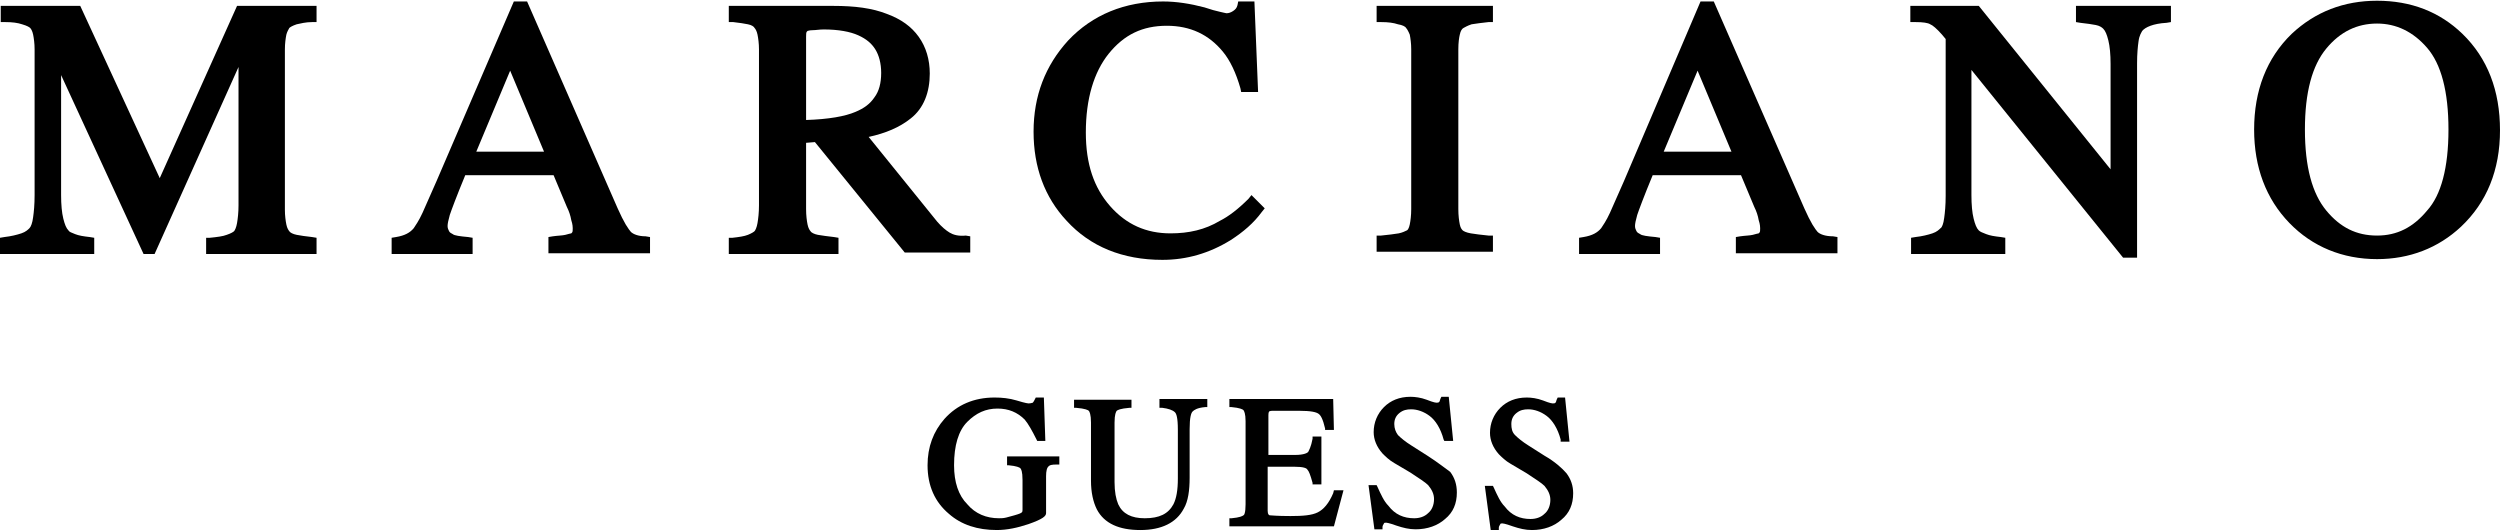
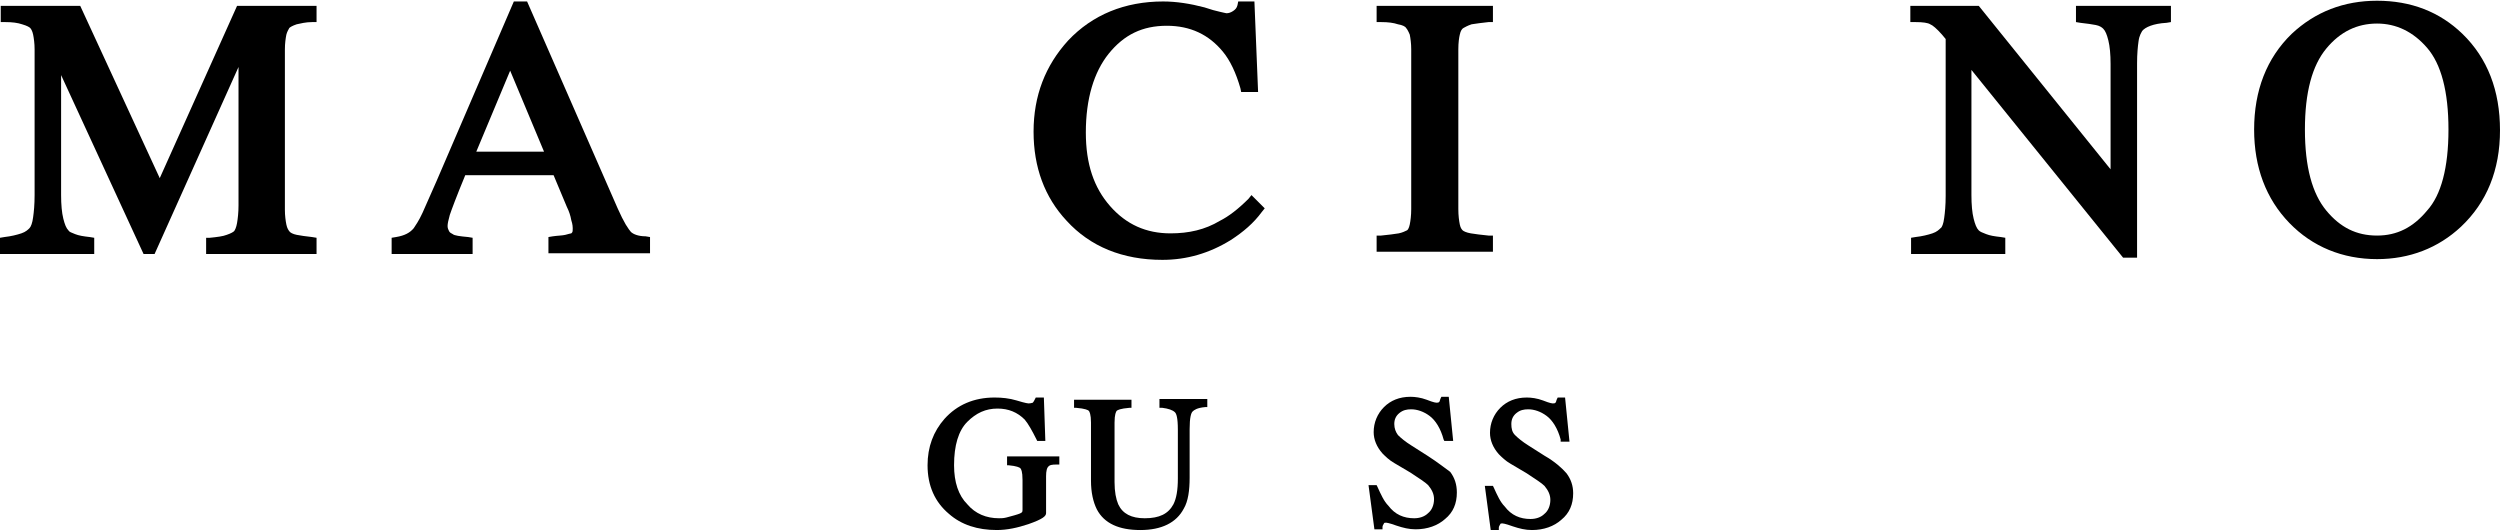
<svg xmlns="http://www.w3.org/2000/svg" id="Marciano_Main_logo" data-name="Marciano Los Angeles Logo" viewBox="0 0 339.6 72.1">
  <g>
    <g>
-       <polygon points="127.7,30.1 127.7,30.1 127.7,30.1   " />
      <path d="M21.7,24.2L10.9,0.8H0.1v1.6V3l0.6,0c1,0,1.7,0.1,2.3,0.3C3.7,3.5,4,3.7,4.1,3.8l0,0c0.1,0.1,0.3,0.4,0.4,0.9    c0.1,0.5,0.2,1.2,0.2,2v19.8c0,1.3-0.1,2.3-0.2,3c-0.1,0.8-0.3,1.3-0.5,1.5c-0.2,0.2-0.5,0.5-1.1,0.7c-0.6,0.2-1.4,0.4-2.3,0.5    L0,32.3v1.5v0.7h12.8v-1.6v-0.6l-0.6-0.1c-0.9-0.1-1.5-0.2-2-0.4c-0.5-0.2-0.8-0.3-0.9-0.5c-0.3-0.3-0.5-0.8-0.7-1.6    c-0.2-0.8-0.3-1.9-0.3-3.2V10.2l11.2,24.3h1.1H21L32.4,9.1v18.8c0,1-0.1,1.8-0.2,2.4c-0.1,0.6-0.3,1-0.4,1.1l0,0v0    c-0.1,0.1-0.4,0.3-1,0.5c-0.5,0.2-1.3,0.3-2.3,0.4L28,32.3v1.5v0.7h15v-1.6v-0.6l-0.6-0.1c-0.9-0.1-1.6-0.2-2.1-0.3    c-0.5-0.1-0.9-0.3-1-0.5l0,0c-0.1-0.1-0.3-0.4-0.4-0.9c-0.1-0.5-0.2-1.2-0.2-2V6.7c0-0.8,0.1-1.5,0.2-2C39,4.3,39.2,4,39.3,3.8    l0,0l0,0c0.1-0.1,0.4-0.3,1-0.5c0.5-0.1,1.2-0.3,2.1-0.3L43,3V1.4V0.8H32.2L21.7,24.2z" />
      <path d="M85.7,31.5c-0.1-0.1-0.4-0.5-0.7-1c-0.3-0.5-0.7-1.3-1.1-2.2v0L71.6,0.2h-1.4h-0.4L59.3,24.6c-0.8,1.8-1.4,3.2-1.9,4.3    c-0.5,1.1-1,1.8-1.2,2.1c-0.5,0.6-1.2,1-2.4,1.2l-0.6,0.1v1.5v0.7h11v-1.6v-0.6l-0.6-0.1c-1.1-0.1-1.9-0.2-2.1-0.4    c-0.2-0.1-0.4-0.2-0.5-0.4c-0.1-0.2-0.2-0.4-0.2-0.7c0-0.3,0.1-0.8,0.3-1.5c0.2-0.6,0.9-2.5,2.1-5.4h12l1.8,4.3l0,0    c0.3,0.6,0.5,1.2,0.6,1.8c0.2,0.6,0.2,1,0.2,1.1c0,0.3,0,0.5-0.1,0.6l-0.1,0.1c-0.1,0-0.4,0.1-0.8,0.2c-0.4,0.1-1,0.1-1.7,0.2    l-0.6,0.1v1.5v0.7h13.8v-1.6v-0.6l-0.6-0.1C86.7,32.1,86,31.8,85.7,31.5z M73.9,20.6h-9.2l4.6-11L73.9,20.6z" />
-       <path d="M129,31.6c-0.5-0.3-1.1-0.8-1.7-1.5l0,0L118,18.6c2.3-0.5,4.2-1.3,5.7-2.5l0,0c1.8-1.4,2.6-3.6,2.6-6.1    c0-1.9-0.5-3.6-1.5-5c-1-1.4-2.4-2.4-4.3-3.1h0c-2-0.8-4.4-1.1-7.3-1.1H99v1.6V3L99.6,3c0.9,0.1,1.5,0.2,2,0.3    c0.5,0.1,0.8,0.3,0.9,0.5c0.1,0.1,0.3,0.4,0.4,0.9c0.1,0.5,0.2,1.2,0.2,2v21.2c0,1-0.1,1.8-0.2,2.4c-0.1,0.6-0.3,1-0.4,1.1    c-0.1,0.1-0.4,0.3-0.9,0.5c-0.5,0.2-1.2,0.3-2.1,0.4L99,32.3v1.5v0.7h14.9v-1.6v-0.6l-0.6-0.1c-0.9-0.1-1.6-0.2-2.2-0.3    c-0.5-0.1-0.9-0.3-1-0.5v0c-0.1-0.1-0.3-0.4-0.4-0.9c-0.1-0.5-0.2-1.2-0.2-2.1v-9l1.2-0.1l12.2,15h8.9v-1.6v-0.6l-0.6-0.1    C130.2,32.1,129.5,31.9,129,31.6z M109.5,16.3V5c0-0.3,0-0.6,0.1-0.7l0.1-0.1l0,0c0,0,0.3-0.1,0.7-0.1c0.4,0,0.9-0.1,1.5-0.1    c2,0,3.6,0.3,4.7,0.8l0,0l0,0c1.1,0.5,1.8,1.1,2.3,1.9c0.5,0.8,0.8,1.9,0.8,3.2c0,1.4-0.3,2.5-0.9,3.3c-0.6,0.9-1.4,1.5-2.6,2l0,0    C114.8,15.8,112.6,16.2,109.5,16.3z" />
      <path d="M169.6,27c-1.4,1.4-2.7,2.4-3.9,3l0,0l0,0c-2,1.2-4.2,1.7-6.7,1.7c-3.3,0-6-1.2-8.2-3.7c-2.2-2.5-3.3-5.7-3.3-10    c0-4.6,1.1-8.2,3.1-10.7c2.1-2.6,4.6-3.8,7.9-3.8c3.2,0,5.7,1.2,7.6,3.5c1,1.2,1.8,2.9,2.4,5l0.1,0.5h1.6h0.7l-0.5-12.3h-1.7h-0.5    l-0.1,0.5c-0.1,0.4-0.3,0.6-0.6,0.8c-0.3,0.2-0.6,0.3-0.9,0.3c-0.1,0-0.4-0.1-0.9-0.2c-0.5-0.1-1.2-0.3-2.1-0.6    c-1.9-0.5-3.8-0.8-5.6-0.8c-5.2,0-9.6,1.8-12.9,5.3l0,0c-3.1,3.4-4.7,7.5-4.7,12.4c0,4.8,1.5,8.9,4.5,12.1c3.2,3.5,7.6,5.3,13,5.3    c3.3,0,6.4-0.9,9.3-2.7l0,0c1.7-1.1,3.1-2.3,4.2-3.8l0.4-0.5l-1.8-1.8L169.6,27z" />
      <path d="M187,2.4V3l0.6,0c1,0,1.7,0.1,2.3,0.3c0.6,0.1,1,0.3,1.1,0.5c0.1,0.1,0.3,0.4,0.5,0.9c0.1,0.5,0.2,1.2,0.2,2v21.7    c0,0.9-0.1,1.6-0.2,2.1c-0.1,0.5-0.3,0.8-0.4,0.8c-0.2,0.1-0.6,0.3-1.1,0.4c-0.6,0.1-1.4,0.2-2.4,0.3l-0.6,0v1.5v0.7h15.8v-1.6    v-0.6l-0.6,0c-1-0.1-1.8-0.2-2.4-0.3c-0.6-0.1-1-0.3-1.1-0.4l0,0c-0.1-0.1-0.3-0.3-0.4-0.8c-0.1-0.5-0.2-1.2-0.2-2.1V6.7    c0-0.9,0.1-1.6,0.2-2c0.1-0.5,0.3-0.8,0.5-0.9c0.2-0.1,0.5-0.3,1.1-0.5c0.6-0.1,1.4-0.2,2.3-0.3l0.6,0V1.4V0.8H187V2.4z" />
-       <path d="M246.9,31.5L246.9,31.5c-0.1-0.1-0.4-0.5-0.7-1c-0.3-0.5-0.7-1.3-1.1-2.2l0,0L232.8,0.2h-1.4h-0.4l-10.4,24.4    c-0.8,1.8-1.4,3.2-1.9,4.3c-0.5,1.1-1,1.8-1.2,2.1l0,0c-0.5,0.6-1.2,1-2.4,1.2l-0.6,0.1v1.5v0.7h11v-1.6v-0.6l-0.6-0.1    c-1.1-0.1-1.9-0.2-2.1-0.4c-0.2-0.1-0.4-0.2-0.5-0.4c-0.1-0.2-0.2-0.4-0.2-0.7c0-0.3,0.1-0.8,0.3-1.5l0,0l0,0    c0.2-0.6,0.9-2.5,2.1-5.4h12l1.8,4.3v0c0.3,0.6,0.5,1.2,0.6,1.8c0.2,0.6,0.2,1,0.2,1.1c0,0.3,0,0.5-0.1,0.6l-0.1,0.1    c-0.1,0-0.4,0.1-0.8,0.2c-0.4,0.1-1,0.1-1.7,0.2l-0.6,0.1v1.5v0.7h13.8v-1.6v-0.6l-0.6-0.1C247.9,32.1,247.2,31.8,246.9,31.5z     M235.2,20.6H226l4.6-11L235.2,20.6z" />
      <path d="M282,2.4V3l0.6,0.1c0.9,0.1,1.6,0.2,2.1,0.3c0.5,0.1,0.8,0.3,1,0.5l0,0c0.3,0.3,0.5,0.8,0.7,1.6c0.2,0.8,0.3,1.9,0.3,3.2    v14.3L268.8,0.8h-9.3v1.6V3l0.7,0c1,0,1.7,0.1,2,0.3v0c0.3,0.1,0.9,0.6,1.6,1.4l0.5,0.6v21.3c0,1.3-0.1,2.3-0.2,3    c-0.1,0.8-0.3,1.3-0.5,1.4v0c-0.2,0.2-0.5,0.5-1.1,0.7c-0.6,0.2-1.4,0.4-2.3,0.5l-0.6,0.1v1.5v0.7h12.8v-1.6v-0.6l-0.6-0.1    c-0.9-0.1-1.5-0.2-2-0.4c-0.5-0.2-0.8-0.3-1-0.5l0,0c-0.3-0.3-0.5-0.8-0.7-1.6c-0.2-0.8-0.3-1.9-0.3-3.2V9.5L288.4,35h1.2h0.7V8.6    c0-1.3,0.1-2.3,0.2-3c0.1-0.8,0.4-1.2,0.5-1.4l0,0l0,0c0.4-0.5,1.5-1,3.3-1.1l0.6-0.1V1.4V0.8H282V2.4z" />
      <path d="M334.5,4.6L334.5,4.6c-3.1-3-7-4.5-11.6-4.5c-4.5,0-8.4,1.5-11.6,4.5l0,0c-3.4,3.3-5.1,7.7-5.1,13c0,5.1,1.6,9.4,4.8,12.7    l0,0c3.1,3.2,7.2,4.9,11.9,4.9c4.4,0,8.3-1.5,11.4-4.4v0c3.5-3.3,5.3-7.7,5.3-13.1C339.6,12.3,337.9,7.9,334.5,4.6z M322.9,32    c-2.8,0-5-1.1-6.9-3.4c-1.9-2.3-2.9-5.9-2.9-11c0-5.1,1-8.7,2.9-11c1.9-2.3,4.2-3.4,6.9-3.4c2.6,0,4.9,1.1,6.8,3.3v0    c1.9,2.2,2.9,5.9,2.9,11.1c0,5.2-1,8.9-2.9,11C327.8,30.9,325.6,32,322.9,32z" />
    </g>
    <g>
      <path d="M136.7,63.2l0.3,0c1.1,0.1,1.5,0.3,1.6,0.4c0.1,0.1,0.3,0.4,0.3,1.6v4c0,0.2,0,0.3-0.1,0.4c-0.1,0.1-0.3,0.2-1,0.4    c-0.4,0.1-0.7,0.2-1.1,0.3c-0.4,0.1-0.7,0.1-1,0.1c-1.7,0-3.2-0.6-4.3-1.9c-1.2-1.2-1.8-3-1.8-5.3c0-2.7,0.6-4.7,1.8-5.9    c1.2-1.2,2.5-1.8,4.1-1.8c1.5,0,2.7,0.5,3.7,1.5c0.5,0.6,1,1.5,1.6,2.7l0.1,0.2h1.1l-0.2-5.9h-1.1l-0.1,0.2    c-0.1,0.2-0.2,0.4-0.3,0.5c-0.1,0-0.2,0.1-0.6,0.1c0,0-0.3,0-1.6-0.4c-1-0.3-2-0.4-3-0.4c-2.8,0-5.1,1-6.8,2.9    c-1.5,1.7-2.3,3.8-2.3,6.3c0,2.8,1,5,2.9,6.6c1.7,1.5,3.9,2.2,6.5,2.2c1.4,0,2.8-0.3,4.3-0.8c2-0.7,2.4-1.1,2.4-1.5v-5    c0-0.7,0.1-1.2,0.4-1.4c0.1-0.1,0.3-0.2,1.1-0.2l0.3,0v-1.1h-7.1V63.2z" />
      <path d="M157.6,55.4l0.3,0c0.8,0.1,1.4,0.3,1.7,0.6c0.2,0.2,0.4,0.7,0.4,2.4V65c0,1.6-0.2,2.7-0.6,3.5c-0.7,1.3-1.9,1.9-3.9,1.9    c-1.8,0-3-0.6-3.6-1.9c-0.3-0.7-0.5-1.7-0.5-3v-8.1c0-1.1,0.2-1.5,0.3-1.6c0.1-0.1,0.5-0.3,1.7-0.4l0.3,0v-1.1h-7.8v1.1l0.3,0    c1.2,0.1,1.6,0.3,1.7,0.4c0.1,0.1,0.3,0.5,0.3,1.6v7.9c0,1.6,0.3,2.9,0.8,3.9c1,1.9,3,2.8,5.9,2.8c2.9,0,4.9-1,5.9-2.9    c0.6-1,0.8-2.5,0.8-4.2v-6.6c0-1.6,0.2-2.2,0.4-2.4c0.2-0.2,0.6-0.5,1.7-0.6l0.3,0v-1.1h-6.5V55.4z" />
-       <path d="M181.1,67c-0.6,1.4-1.3,2.2-2.1,2.6c-0.8,0.4-2,0.5-3.7,0.5c-1.9,0-2.6-0.1-2.8-0.1c-0.1,0-0.3-0.1-0.3-0.6v-6h3.6    c1.3,0,1.7,0.2,1.8,0.4c0.2,0.2,0.4,0.7,0.7,1.8l0,0.2h1.2v-6.5h-1.2l0,0.3c-0.2,1.1-0.5,1.6-0.6,1.8c-0.1,0.1-0.5,0.4-1.8,0.4    h-3.6v-5.4c0-0.4,0.1-0.5,0.1-0.5c0,0,0.1-0.1,0.5-0.1h3.5c1.8,0,2.4,0.2,2.7,0.4c0.3,0.2,0.6,0.7,0.9,2l0,0.2h1.2l-0.1-4.2h-14.1    v1.1l0.3,0c1.1,0.1,1.5,0.3,1.6,0.4c0.1,0.1,0.3,0.5,0.3,1.5v11.3c0,1.2-0.2,1.5-0.3,1.5c-0.1,0.1-0.5,0.3-1.6,0.4l-0.3,0v1.1    h14.2l1.3-4.9h-1.3L181.1,67z" />
      <path d="M193.9,61.9l-2.2-1.4c-0.8-0.5-1.4-1-1.8-1.4c-0.3-0.4-0.5-0.9-0.5-1.5c0-0.6,0.2-1.1,0.7-1.5c0.5-0.4,1-0.5,1.6-0.5    c0.8,0,1.7,0.3,2.5,0.9c0.8,0.6,1.5,1.7,1.9,3.2l0.1,0.2h1.2l-0.6-6h-1l-0.1,0.2c-0.1,0.2-0.1,0.4-0.2,0.5    c-0.1,0.1-0.2,0.1-0.4,0.1c0,0-0.3,0-1.3-0.4c-0.8-0.3-1.6-0.4-2.2-0.4c-1.5,0-2.7,0.5-3.6,1.4c-0.9,0.9-1.4,2.1-1.4,3.4    c0,1,0.4,2,1.2,2.9c0.4,0.4,0.9,0.9,1.6,1.3l2.2,1.3c1.2,0.8,2,1.3,2.4,1.7c0.5,0.6,0.8,1.2,0.8,1.9c0,0.8-0.3,1.5-0.8,1.9    c-0.5,0.5-1.2,0.7-1.9,0.7c-1.4,0-2.6-0.5-3.5-1.7c-0.6-0.6-1-1.5-1.5-2.6l-0.1-0.2h-1.1l0.8,6h1.1l0-0.3c0-0.2,0.1-0.3,0.2-0.5    c0-0.1,0.2-0.1,0.3-0.1c0,0,0.3,0,1.4,0.4c0.9,0.3,1.7,0.5,2.6,0.5c1.6,0,3-0.5,4-1.4c1.1-0.9,1.6-2.1,1.6-3.6    c0-1.1-0.3-2-0.9-2.8C196.3,63.6,195.3,62.8,193.9,61.9z" />
      <path d="M212.8,64.3c-0.6-0.7-1.6-1.6-3-2.4l-2.2-1.4c-0.8-0.5-1.4-1-1.8-1.4c-0.4-0.4-0.5-0.9-0.5-1.5c0-0.6,0.2-1.1,0.7-1.5    c0.5-0.4,1-0.5,1.6-0.5c0.8,0,1.7,0.3,2.5,0.9c0.8,0.6,1.5,1.7,1.9,3.2L212,60h1.2l-0.6-6h-1l-0.1,0.2c-0.1,0.2-0.1,0.4-0.2,0.5    c-0.1,0.1-0.2,0.1-0.4,0.1c0,0-0.3,0-1.3-0.4c-0.8-0.3-1.6-0.4-2.2-0.4c-1.5,0-2.7,0.5-3.6,1.4c-0.9,0.9-1.4,2.1-1.4,3.4    c0,1,0.4,2,1.2,2.9c0.4,0.4,0.9,0.9,1.6,1.3l2.2,1.3c1.2,0.8,2,1.3,2.4,1.7c0.5,0.6,0.8,1.2,0.8,1.9c0,0.8-0.3,1.5-0.8,1.9    c-0.5,0.5-1.2,0.7-1.9,0.7c-1.4,0-2.6-0.5-3.5-1.7c-0.6-0.6-1-1.5-1.5-2.6l-0.1-0.2h-1.1l0.8,6h1.1l0-0.3c0-0.2,0.1-0.3,0.2-0.5    c0-0.1,0.2-0.1,0.3-0.1c0,0,0.3,0,1.4,0.4c0.9,0.3,1.7,0.5,2.6,0.5c1.6,0,3-0.5,4-1.4c1.1-0.9,1.6-2.1,1.6-3.6    C213.7,66,213.4,65.1,212.8,64.3z" />
    </g>
  </g>
</svg>